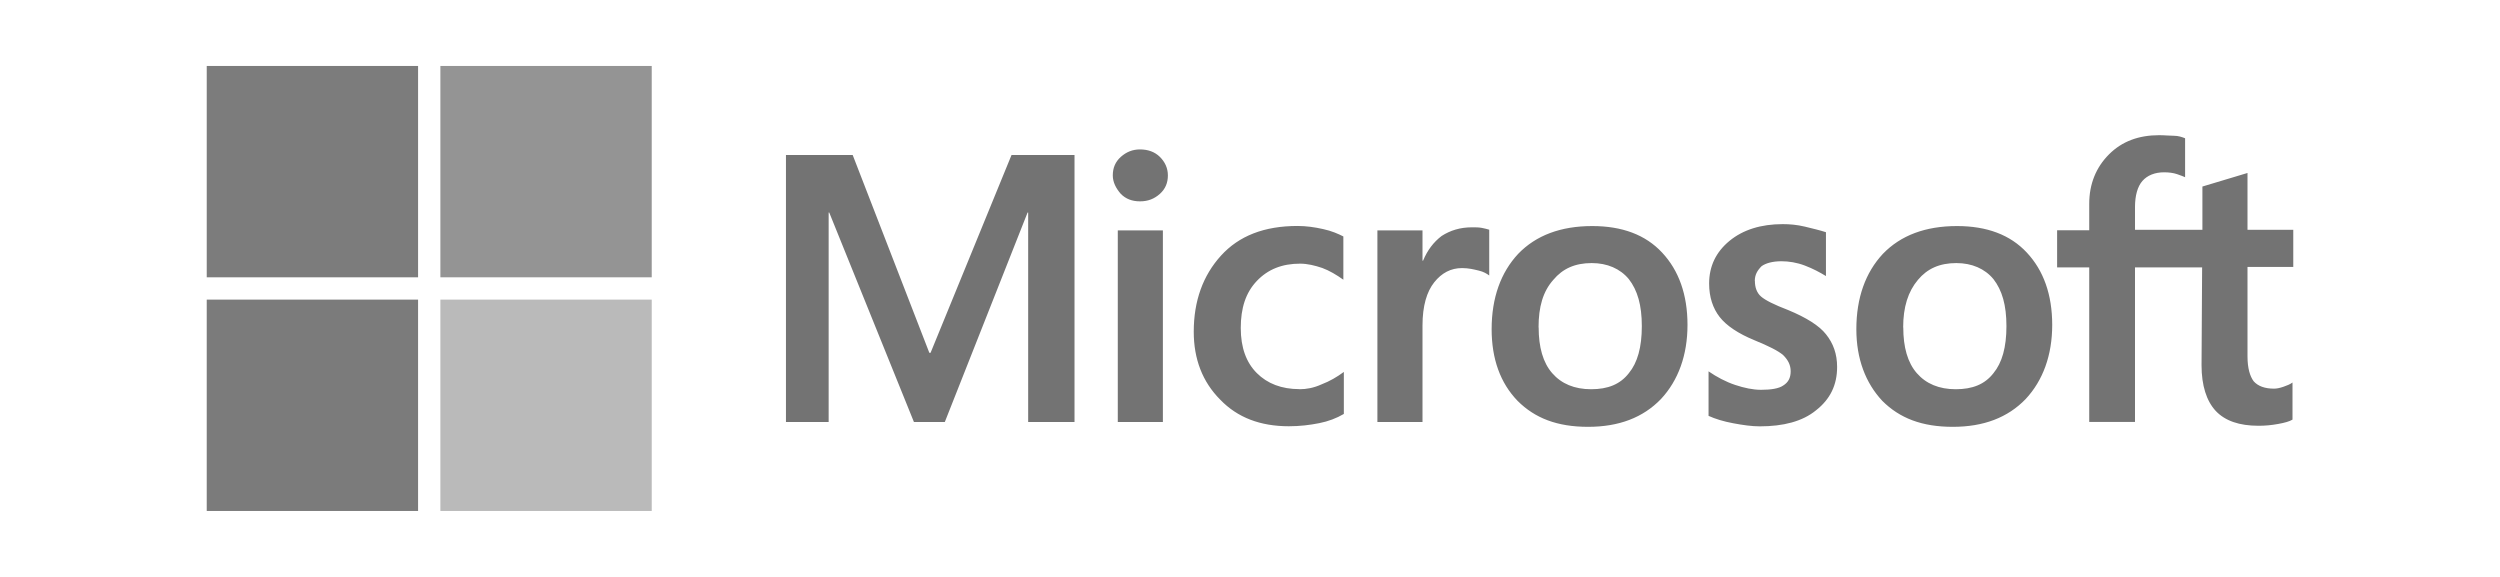
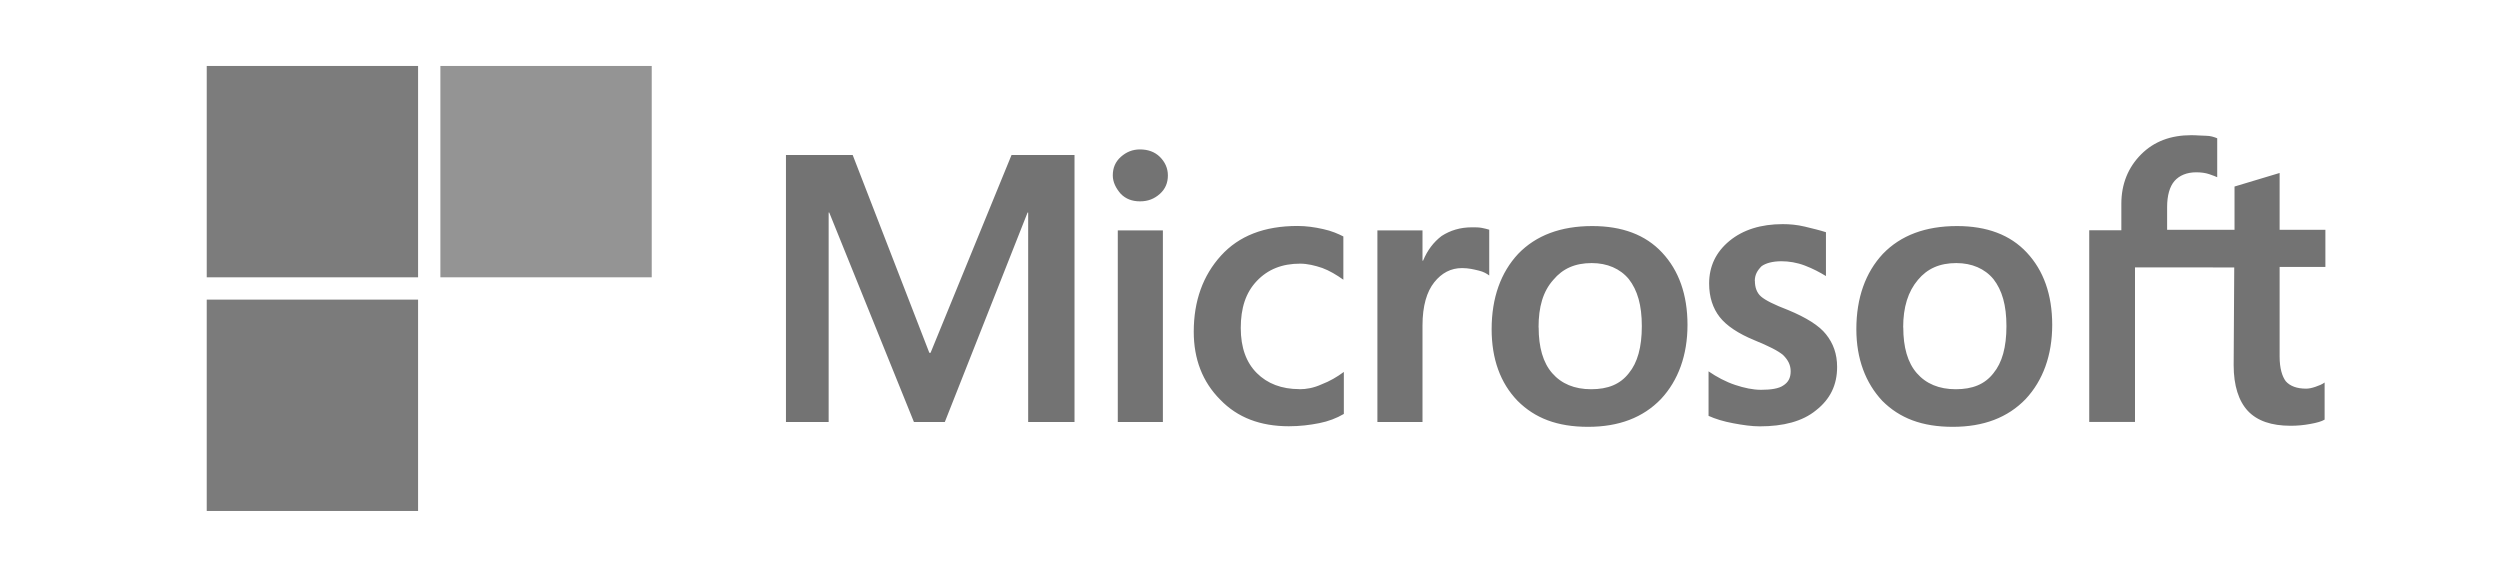
<svg xmlns="http://www.w3.org/2000/svg" id="Layer_1" viewBox="0 0 260 60">
  <defs>
    <style>.cls-1{fill:#7c7c7c;}.cls-2{fill:#bababa;}.cls-3{fill:#949494;}.cls-4{fill:#737373;}.cls-5{fill:#7b7b7b;}</style>
  </defs>
-   <path class="cls-4" d="M111.75,16.12v27.77h-4.82v-21.79h-.06l-8.61,21.79h-3.21l-8.81-21.79h-.06v21.79h-4.44v-27.77h6.94l7.97,20.57h.13l8.42-20.57s6.56,0,6.56,0ZM115.73,18.24c0-.77.26-1.41.84-1.93.58-.51,1.22-.77,1.99-.77.84,0,1.54.26,2.06.77s.84,1.16.84,1.93-.26,1.41-.84,1.93c-.58.51-1.22.77-2.06.77s-1.48-.26-1.99-.77c-.51-.58-.84-1.22-.84-1.93ZM120.94,23.96v19.93h-4.69v-19.93s4.69,0,4.69,0ZM135.14,40.48c.71,0,1.48-.13,2.31-.51.84-.32,1.61-.77,2.31-1.29v4.37c-.77.45-1.61.77-2.57.96s-1.99.32-3.15.32c-2.96,0-5.34-.9-7.13-2.76-1.86-1.86-2.76-4.24-2.76-7.07,0-3.21.96-5.85,2.83-7.91s4.5-3.09,7.97-3.09c.9,0,1.8.13,2.64.32.9.19,1.61.51,2.12.77v4.5c-.71-.51-1.48-.96-2.19-1.22-.77-.26-1.54-.45-2.31-.45-1.86,0-3.34.58-4.5,1.8s-1.67,2.83-1.67,4.89.58,3.6,1.67,4.69c1.09,1.09,2.57,1.67,4.44,1.67ZM153.08,23.64c.39,0,.71,0,1.03.06s.58.13.77.19v4.76c-.26-.19-.58-.39-1.09-.51s-1.03-.26-1.74-.26c-1.16,0-2.12.51-2.89,1.48s-1.22,2.44-1.22,4.5v10.03h-4.69v-19.93h4.69v3.15h.06c.45-1.09,1.09-1.93,1.93-2.57.9-.58,1.93-.9,3.15-.9ZM155.13,34.24c0-3.28.96-5.91,2.76-7.84,1.86-1.93,4.44-2.89,7.71-2.89,3.09,0,5.53.9,7.26,2.76,1.74,1.86,2.64,4.37,2.64,7.52s-.96,5.78-2.76,7.71c-1.86,1.93-4.37,2.89-7.58,2.89s-5.53-.9-7.33-2.7c-1.8-1.86-2.7-4.37-2.7-7.46ZM160.02,34.05c0,2.06.45,3.66,1.41,4.76s2.31,1.67,4.05,1.67,3.02-.51,3.92-1.67c.9-1.09,1.35-2.7,1.35-4.89s-.45-3.73-1.35-4.89c-.9-1.09-2.25-1.67-3.86-1.67-1.74,0-3.02.58-3.99,1.74-1.09,1.22-1.54,2.83-1.54,4.95ZM182.51,29.23c0,.64.19,1.22.64,1.61s1.35.84,2.83,1.41c1.86.77,3.21,1.61,3.92,2.51.77.96,1.16,2.06,1.16,3.41,0,1.86-.71,3.34-2.19,4.5-1.41,1.16-3.41,1.67-5.85,1.67-.84,0-1.74-.13-2.76-.32s-1.86-.45-2.57-.77v-4.63c.84.58,1.8,1.09,2.76,1.41s1.86.51,2.7.51c1.03,0,1.86-.13,2.31-.45.51-.32.77-.77.77-1.48,0-.64-.26-1.16-.77-1.67-.51-.45-1.54-.96-2.96-1.54-1.74-.71-2.96-1.54-3.66-2.44s-1.09-2.06-1.09-3.47c0-1.8.71-3.28,2.12-4.44s3.28-1.74,5.53-1.74c.71,0,1.48.06,2.31.26s1.61.39,2.19.58v4.56c-.64-.39-1.35-.77-2.19-1.09s-1.67-.45-2.44-.45c-.9,0-1.61.19-2.06.51-.45.45-.71.9-.71,1.54ZM193.06,34.24c0-3.28.96-5.91,2.76-7.84,1.86-1.93,4.44-2.89,7.71-2.89,3.09,0,5.53.9,7.26,2.76,1.74,1.86,2.64,4.37,2.64,7.52s-.96,5.78-2.76,7.71c-1.86,1.93-4.37,2.89-7.58,2.89s-5.53-.9-7.33-2.7c-1.74-1.86-2.7-4.37-2.7-7.46ZM197.94,34.05c0,2.06.45,3.66,1.41,4.76s2.31,1.67,4.05,1.67,3.02-.51,3.92-1.67c.9-1.09,1.35-2.7,1.35-4.89s-.45-3.73-1.35-4.89c-.9-1.09-2.25-1.67-3.86-1.67-1.74,0-3.02.58-3.99,1.74-1.03,1.22-1.54,2.83-1.54,4.95ZM229.05,27.81h-7.01v16.07h-4.76v-16.07h-3.34v-3.86h3.34v-2.76c0-2.06.71-3.79,2.06-5.14s3.09-1.99,5.21-1.99c.58,0,1.09.06,1.54.06s.84.13,1.16.26v4.05c-.13-.06-.45-.19-.84-.32-.39-.13-.84-.19-1.35-.19-.96,0-1.74.32-2.25.9s-.77,1.54-.77,2.7v2.38h7.01v-4.5l4.69-1.41v5.91h4.76v3.86h-4.76v9.32c0,1.22.26,2.06.64,2.57.45.51,1.16.77,2.12.77.26,0,.58-.06.96-.19s.71-.26.96-.45v3.86c-.32.19-.77.32-1.48.45-.71.13-1.35.19-2.06.19-1.99,0-3.47-.51-4.44-1.54-.96-1.03-1.48-2.64-1.48-4.76l.06-10.16h0Z" />
+   <path class="cls-4" d="M111.75,16.12v27.77h-4.82v-21.79h-.06l-8.61,21.79h-3.21l-8.81-21.79h-.06v21.79h-4.44v-27.77h6.94l7.97,20.57h.13l8.42-20.57s6.56,0,6.56,0ZM115.73,18.24c0-.77.26-1.41.84-1.93.58-.51,1.22-.77,1.99-.77.84,0,1.54.26,2.06.77s.84,1.16.84,1.93-.26,1.41-.84,1.93c-.58.51-1.22.77-2.06.77s-1.48-.26-1.99-.77c-.51-.58-.84-1.22-.84-1.93ZM120.94,23.96v19.93h-4.69v-19.93s4.69,0,4.69,0ZM135.14,40.48c.71,0,1.48-.13,2.31-.51.84-.32,1.61-.77,2.31-1.29v4.37c-.77.45-1.61.77-2.57.96s-1.99.32-3.15.32c-2.96,0-5.34-.9-7.13-2.76-1.86-1.86-2.76-4.24-2.76-7.07,0-3.21.96-5.85,2.83-7.91s4.5-3.09,7.97-3.09c.9,0,1.8.13,2.64.32.9.19,1.61.51,2.12.77v4.5c-.71-.51-1.48-.96-2.19-1.22-.77-.26-1.54-.45-2.31-.45-1.86,0-3.34.58-4.5,1.8s-1.67,2.83-1.67,4.89.58,3.6,1.67,4.69c1.09,1.09,2.57,1.67,4.44,1.67ZM153.08,23.64c.39,0,.71,0,1.03.06s.58.13.77.19v4.76c-.26-.19-.58-.39-1.09-.51s-1.03-.26-1.74-.26c-1.16,0-2.12.51-2.89,1.48s-1.22,2.44-1.22,4.5v10.03h-4.69v-19.93h4.69v3.15h.06c.45-1.09,1.09-1.93,1.93-2.57.9-.58,1.93-.9,3.15-.9ZM155.13,34.24c0-3.28.96-5.91,2.76-7.84,1.86-1.93,4.44-2.89,7.71-2.89,3.09,0,5.53.9,7.26,2.76,1.74,1.86,2.64,4.37,2.64,7.52s-.96,5.78-2.76,7.71c-1.86,1.93-4.37,2.89-7.58,2.89s-5.53-.9-7.33-2.7c-1.8-1.86-2.7-4.37-2.7-7.46ZM160.02,34.05c0,2.06.45,3.66,1.41,4.76s2.31,1.67,4.05,1.67,3.02-.51,3.92-1.67c.9-1.09,1.35-2.7,1.35-4.89s-.45-3.73-1.35-4.89c-.9-1.09-2.25-1.67-3.86-1.67-1.74,0-3.02.58-3.99,1.74-1.09,1.22-1.54,2.83-1.54,4.95ZM182.51,29.23c0,.64.19,1.22.64,1.61s1.35.84,2.83,1.41c1.86.77,3.21,1.61,3.92,2.51.77.96,1.16,2.06,1.16,3.41,0,1.86-.71,3.34-2.19,4.5-1.41,1.16-3.41,1.67-5.85,1.67-.84,0-1.74-.13-2.76-.32s-1.86-.45-2.57-.77v-4.63c.84.58,1.8,1.09,2.76,1.41s1.86.51,2.7.51c1.03,0,1.86-.13,2.31-.45.51-.32.77-.77.77-1.48,0-.64-.26-1.16-.77-1.67-.51-.45-1.54-.96-2.96-1.54-1.74-.71-2.96-1.54-3.66-2.44s-1.09-2.06-1.09-3.47c0-1.8.71-3.28,2.12-4.44s3.28-1.74,5.53-1.74c.71,0,1.48.06,2.31.26s1.61.39,2.19.58v4.56c-.64-.39-1.35-.77-2.19-1.09s-1.67-.45-2.44-.45c-.9,0-1.61.19-2.06.51-.45.45-.71.9-.71,1.54ZM193.06,34.24c0-3.28.96-5.91,2.76-7.84,1.86-1.93,4.44-2.89,7.71-2.89,3.09,0,5.53.9,7.26,2.76,1.74,1.86,2.64,4.37,2.64,7.52s-.96,5.78-2.76,7.71c-1.86,1.93-4.37,2.89-7.58,2.89s-5.53-.9-7.33-2.7c-1.74-1.86-2.7-4.37-2.7-7.46ZM197.94,34.05c0,2.06.45,3.66,1.41,4.76s2.31,1.67,4.05,1.67,3.02-.51,3.92-1.67c.9-1.09,1.35-2.7,1.35-4.89s-.45-3.73-1.35-4.89c-.9-1.09-2.25-1.67-3.86-1.67-1.74,0-3.02.58-3.99,1.74-1.03,1.22-1.54,2.83-1.54,4.95ZM229.05,27.81h-7.01v16.07h-4.76v-16.07v-3.86h3.34v-2.76c0-2.06.71-3.79,2.06-5.14s3.09-1.99,5.21-1.99c.58,0,1.09.06,1.54.06s.84.13,1.16.26v4.05c-.13-.06-.45-.19-.84-.32-.39-.13-.84-.19-1.35-.19-.96,0-1.74.32-2.25.9s-.77,1.54-.77,2.7v2.38h7.01v-4.5l4.69-1.41v5.91h4.76v3.86h-4.76v9.32c0,1.22.26,2.06.64,2.57.45.51,1.16.77,2.12.77.26,0,.58-.06.96-.19s.71-.26.96-.45v3.86c-.32.19-.77.32-1.48.45-.71.13-1.35.19-2.06.19-1.99,0-3.47-.51-4.44-1.54-.96-1.03-1.48-2.64-1.48-4.76l.06-10.16h0Z" />
  <rect class="cls-1" x="21.5" y="6.86" width="21.98" height="21.98" />
  <rect class="cls-3" x="45.8" y="6.86" width="21.98" height="21.98" />
  <rect class="cls-5" x="21.5" y="31.16" width="21.98" height="21.98" />
-   <rect class="cls-2" x="45.8" y="31.16" width="21.98" height="21.98" />
</svg>